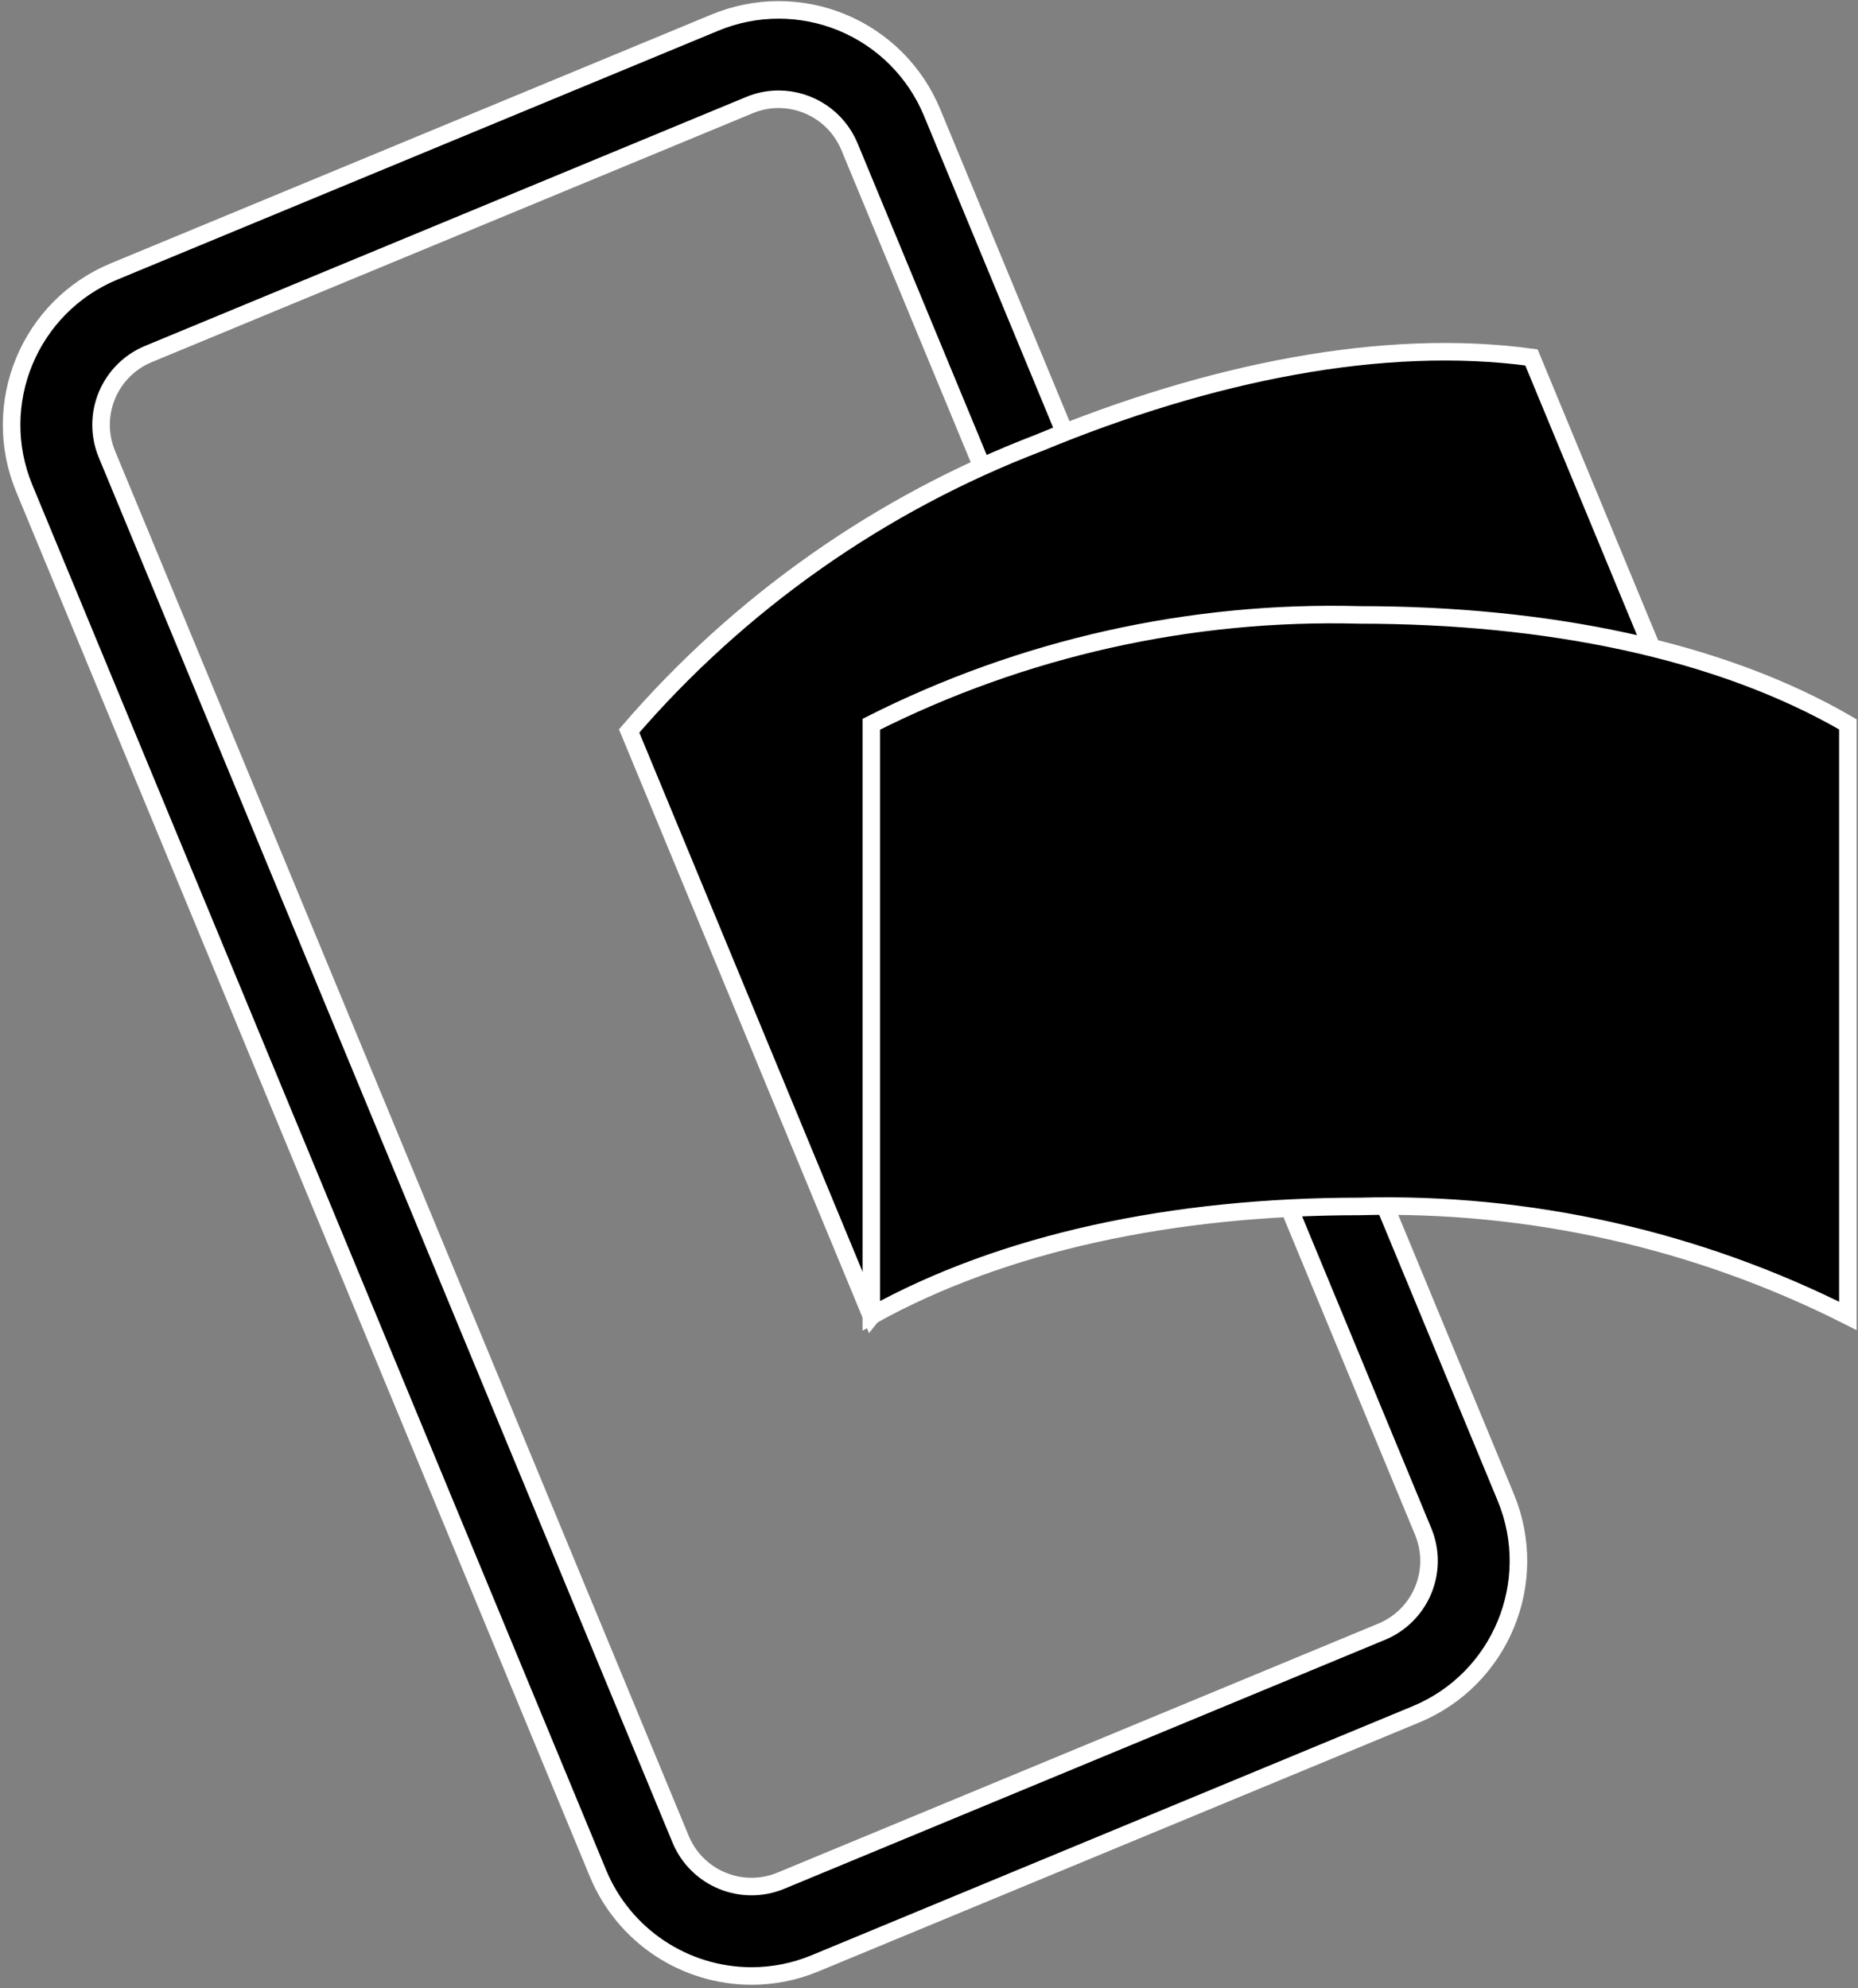
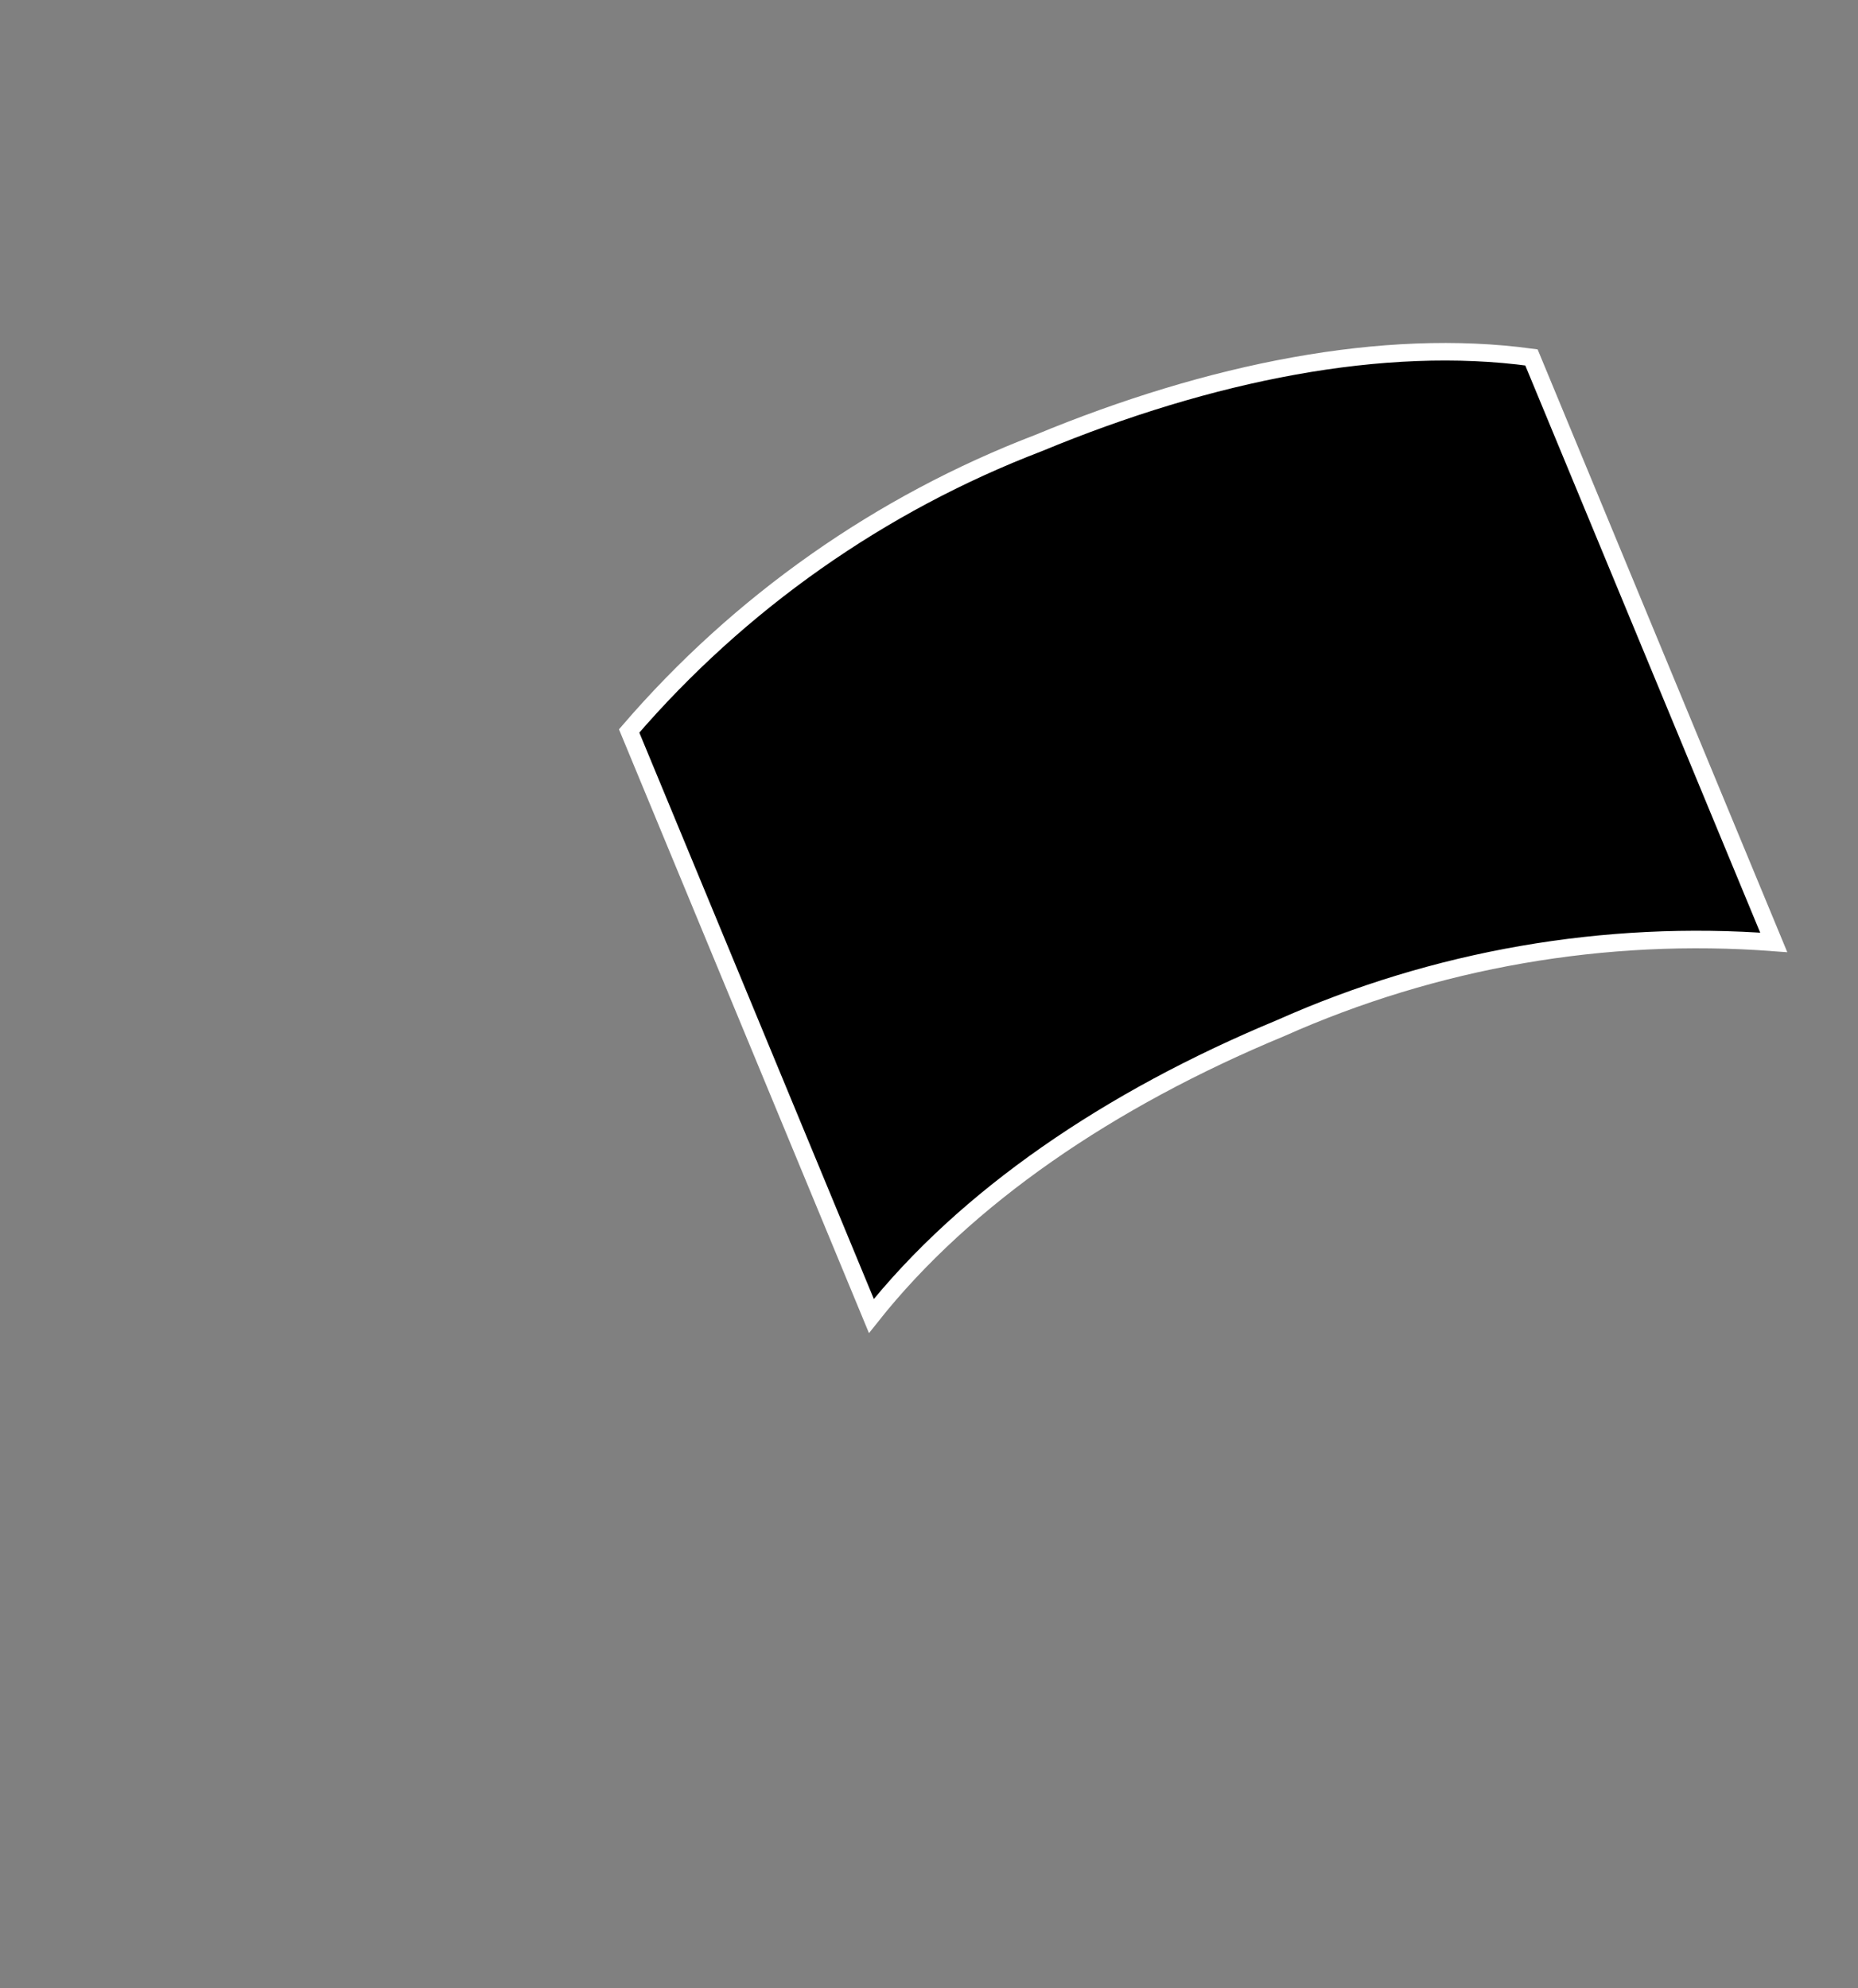
<svg xmlns="http://www.w3.org/2000/svg" width="741" height="793" viewBox="0 0 741 793">
  <rect x="0" y="0" width="741" height="793" fill="#808080" stroke="none" />
  <g id="Gruppe">
-     <path id="Pfad" fill="#000000" stroke="#ffffff" stroke-width="7" d="M 299.785 788.083 C 272.962 788.085 248.776 771.934 238.499 747.158 L 9.689 194.795 C -4.309 160.998 11.738 122.251 45.534 108.248 L 285.188 8.992 C 301.417 2.267 319.652 2.265 335.881 8.988 C 352.111 15.71 365.004 28.606 371.724 44.836 L 600.533 597.221 C 614.509 631.009 598.466 669.731 564.689 683.734 L 325.034 783.036 C 317.031 786.361 308.452 788.076 299.785 788.083 Z M 310.54 39.584 C 306.527 39.584 302.548 40.38 298.842 41.937 L 59.176 141.194 C 51.684 144.297 45.732 150.249 42.63 157.741 C 39.528 165.234 39.53 173.651 42.635 181.142 L 271.444 733.538 C 277.921 749.124 295.79 756.528 311.392 750.091 L 551.047 650.766 C 558.539 647.663 564.491 641.71 567.593 634.218 C 570.695 626.726 570.693 618.308 567.588 610.818 L 338.779 58.478 C 334.042 47.057 322.904 39.605 310.54 39.584 Z" />
    <path id="path1" fill="#000000" stroke="#ffffff" stroke-width="7" d="M 510.758 410.031 C 442.219 438.452 384.991 477.627 347.521 524.851 L 250.913 291.528 C 294.98 240.33 351.071 200.876 414.15 176.708 C 482.69 148.288 551.934 134.532 610.765 142.547 L 707.395 375.858 C 640.031 370.785 572.461 382.527 510.758 410.031 Z" />
-     <path id="path2" fill="#000000" stroke="#ffffff" stroke-width="7" d="M 542.237 481.162 C 468.047 481.162 400.133 495.498 347.498 524.76 L 347.498 288.845 C 407.801 258.415 474.716 243.434 542.237 245.248 C 616.426 245.248 685.67 259.003 736.964 288.902 L 736.964 524.817 C 676.673 494.361 609.76 479.361 542.237 481.162 Z M 921.233 481.378 L 981.257 291.642 C 981.887 289.013 984.134 287.087 986.828 286.867 L 1016.954 286.867 C 1019.654 287.246 1021.927 289.081 1022.865 291.642 L 1069.589 411.35 C 1070.498 413.737 1072.886 413.964 1073.682 411.35 L 1120.064 291.642 C 1121.003 289.081 1123.275 287.246 1125.976 286.867 L 1156.102 286.867 C 1158.795 287.087 1161.042 289.013 1161.672 291.642 L 1221.015 481.378 C 1221.705 482.839 1221.569 484.557 1220.657 485.89 C 1219.744 487.224 1218.193 487.973 1216.581 487.858 L 1180.771 487.858 C 1178.232 487.974 1175.978 486.247 1175.428 483.766 L 1137.344 360.533 C 1136.775 358.146 1134.047 358.146 1133.251 360.533 L 1087.778 482.856 C 1087.004 485.801 1084.343 487.855 1081.298 487.858 L 1060.267 487.858 C 1056.97 487.858 1055.265 486.039 1054.014 482.856 L 1007.632 360.533 C 1006.722 358.146 1004.335 358.146 1003.766 360.533 L 964.773 483.766 C 964.168 486.309 961.811 488.041 959.203 487.858 L 925.098 487.858 C 923.561 487.835 922.146 487.017 921.358 485.696 C 920.57 484.376 920.523 482.742 921.233 481.378 Z M 1232.383 413.169 C 1231.736 380.845 1250.709 351.343 1280.389 338.523 C 1310.068 325.703 1344.553 332.113 1367.644 354.741 C 1390.734 377.37 1397.839 411.719 1385.621 441.651 C 1373.403 471.583 1344.291 491.149 1311.961 491.155 C 1290.921 491.872 1270.505 483.94 1255.47 469.205 C 1240.434 454.47 1232.091 434.219 1232.383 413.169 Z M 1350.613 413.169 C 1349.188 391.911 1331.008 375.705 1309.726 376.723 C 1288.445 377.74 1271.894 395.605 1272.503 416.902 C 1273.112 438.199 1290.656 455.09 1311.961 454.89 C 1334.087 453.967 1351.283 435.296 1350.385 413.169 Z M 1461.568 475.581 C 1458.612 473.193 1455.997 474.103 1455.997 478.195 L 1455.997 482.06 C 1456 485.05 1453.641 487.509 1450.654 487.631 L 1422.915 487.631 C 1419.888 487.514 1417.461 485.087 1417.345 482.06 L 1417.345 292.324 C 1417.461 289.297 1419.888 286.87 1422.915 286.753 L 1452.132 286.753 C 1455.119 286.875 1457.477 289.334 1457.475 292.324 L 1457.475 346.437 C 1457.475 350.302 1460.09 351.439 1464.296 348.483 C 1475.485 340.101 1489.081 335.556 1503.062 335.523 C 1543.533 335.523 1574.568 369.628 1574.568 413.51 C 1575.492 433.561 1568.293 453.137 1554.601 467.814 C 1540.908 482.49 1521.878 491.028 1501.811 491.496 C 1486.893 491.336 1472.56 485.668 1461.568 475.581 Z M 1534.324 413.51 C 1535.443 398.868 1528.266 384.833 1515.739 377.17 C 1503.213 369.507 1487.449 369.507 1474.923 377.17 C 1462.397 384.833 1455.219 398.868 1456.338 413.51 C 1455.939 424.119 1459.822 434.443 1467.112 442.161 C 1474.403 449.879 1484.489 454.343 1495.104 454.549 C 1505.809 454.312 1515.975 449.806 1523.34 442.035 C 1530.706 434.263 1534.661 423.871 1534.324 413.169 Z M 1599.01 300.623 C 1599.01 288.066 1609.19 277.886 1621.747 277.886 C 1634.304 277.886 1644.483 288.066 1644.483 300.623 C 1644.483 313.18 1634.304 323.359 1621.747 323.359 C 1609.19 323.359 1599.01 313.18 1599.01 300.623 Z M 1601.056 482.515 L 1601.056 344.959 C 1601.054 341.969 1603.412 339.51 1606.399 339.388 L 1635.616 339.388 C 1637.154 339.327 1638.653 339.88 1639.783 340.924 C 1640.914 341.969 1641.582 343.421 1641.641 344.959 L 1641.641 482.06 C 1641.525 485.087 1639.098 487.514 1636.071 487.631 L 1606.399 487.631 C 1603.412 487.509 1601.054 485.05 1601.056 482.06 Z M 1674.154 437.497 L 1674.154 292.324 C 1674.152 289.334 1676.51 286.875 1679.498 286.753 L 1708.714 286.753 C 1711.741 286.87 1714.168 289.297 1714.284 292.324 L 1714.284 438.406 C 1714.284 447.842 1718.377 454.094 1728.722 454.094 C 1731.799 454.094 1734.293 456.588 1734.293 459.665 L 1734.293 483.879 C 1734.171 486.867 1731.712 489.225 1728.722 489.222 C 1689.843 489.222 1674.154 476.49 1674.154 437.497 Z M 1745.206 414.078 C 1745.363 371.635 1779.897 337.356 1822.34 337.513 C 1864.783 337.67 1899.062 372.204 1898.906 414.647 C 1898.906 419.99 1897.428 424.423 1892.084 424.423 L 1790.452 424.423 C 1787.837 424.423 1786.928 425.901 1787.155 428.288 C 1789.68 446.096 1805.601 458.882 1823.534 457.505 C 1834.325 457.665 1844.623 452.995 1851.613 444.772 C 1853.782 441.726 1857.31 439.941 1861.049 439.998 L 1888.219 439.998 C 1892.994 439.998 1895.04 443.295 1893.221 447.956 C 1877.283 480.449 1841.06 497.679 1805.796 489.541 C 1770.531 481.403 1745.521 450.042 1745.434 413.851 Z M 1853.091 400.436 C 1855.138 400.436 1856.047 399.527 1855.706 397.139 C 1852.608 380.822 1838.207 369.109 1821.601 369.401 C 1805.36 369.385 1791.24 380.54 1787.496 396.344 C 1786.928 398.39 1787.496 400.436 1789.884 400.436 Z M 1923.461 482.06 L 1923.461 292.324 C 1923.458 289.334 1925.817 286.875 1928.804 286.753 L 2021.91 286.753 C 2064.428 286.753 2093.417 311.536 2093.417 353.258 C 2093.417 394.979 2060.562 420.672 2019.864 420.672 L 1970.526 420.672 C 1969.025 420.515 1967.536 421.061 1966.491 422.15 C 1965.447 423.239 1964.964 424.749 1965.183 426.242 L 1965.183 482.06 C 1965.066 485.087 1962.639 487.514 1959.612 487.631 L 1928.918 487.631 C 1925.886 487.569 1923.46 485.093 1923.461 482.06 Z M 2019.864 386.339 C 2037.482 385.783 2051.346 371.106 2050.899 353.485 C 2051.153 345.139 2047.956 337.056 2042.062 331.141 C 2036.168 325.226 2028.098 322 2019.75 322.222 L 1970.071 322.222 C 1966.547 322.222 1965.069 324.041 1965.069 327.565 L 1965.069 381.337 C 1965.069 384.862 1966.547 386.681 1970.071 386.681 Z M 2107.741 413.169 C 2106.974 393.063 2114.302 373.49 2128.085 358.832 C 2141.867 344.174 2160.952 335.655 2181.066 335.182 C 2195.582 335.261 2209.569 340.638 2220.401 350.302 C 2223.015 352.689 2225.971 352.348 2225.971 348.824 L 2225.971 344.959 C 2225.971 342.003 2228.358 339.616 2231.314 339.616 L 2259.053 339.616 C 2262.08 339.732 2264.507 342.159 2264.623 345.186 L 2264.623 442.726 C 2264.623 450.116 2267.238 453.412 2272.354 454.094 C 2275.007 454.148 2277.179 456.221 2277.356 458.869 L 2277.356 484.561 C 2277.356 487.324 2275.116 489.564 2272.354 489.564 C 2252.8 489.564 2241.318 483.993 2234.838 472.738 C 2233.02 469.783 2230.973 469.214 2228.017 472.17 C 2215.53 485.025 2198.305 492.178 2180.384 491.951 C 2160.224 491.366 2141.152 482.678 2127.48 467.85 C 2113.808 453.023 2106.692 433.31 2107.741 413.169 Z M 2225.971 413.169 C 2227.088 398.569 2219.932 384.573 2207.441 376.931 C 2194.951 369.29 2179.232 369.29 2166.742 376.931 C 2154.251 384.573 2147.095 398.569 2148.212 413.169 C 2147.095 427.769 2154.251 441.764 2166.742 449.406 C 2179.232 457.048 2194.951 457.048 2207.441 449.406 C 2219.932 441.764 2227.088 427.769 2225.971 413.169 Z M 2291.111 539.698 L 2291.111 515.483 C 2291.233 512.496 2293.692 510.138 2296.682 510.14 C 2315.702 511.564 2333.243 499.839 2339.199 481.719 C 2340.198 477.916 2339.794 473.881 2338.062 470.351 L 2283.722 347.346 C 2282.783 345.674 2282.812 343.626 2283.799 341.981 C 2284.786 340.336 2286.579 339.347 2288.497 339.388 L 2317.713 339.388 C 2320.669 339.388 2322.488 341.776 2323.625 344.732 L 2357.729 423.4 C 2360.117 429.653 2363.982 429.312 2366.597 423.4 L 2399.11 344.504 C 2400.247 341.548 2401.725 339.73 2404.68 339.73 L 2432.76 339.73 C 2434.51 339.638 2436.186 340.448 2437.2 341.877 C 2438.215 343.307 2438.427 345.156 2437.762 346.778 L 2381.83 479.105 C 2361.481 527.306 2339.881 545.268 2296.682 545.268 C 2293.655 545.152 2291.228 542.725 2291.111 539.698 Z" />
  </g>
</svg>